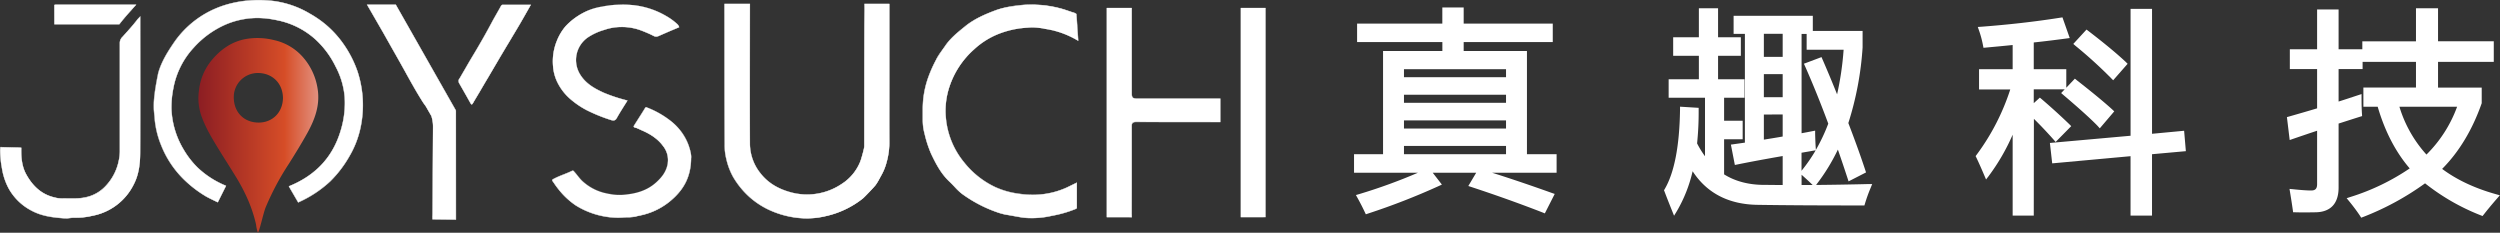
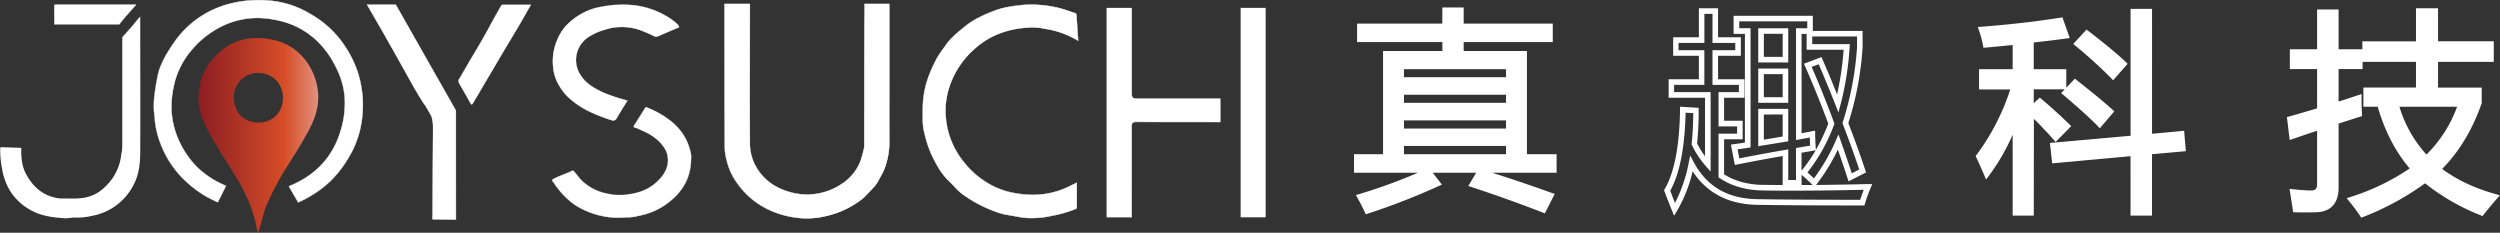
<svg xmlns="http://www.w3.org/2000/svg" viewBox="0 0 1264.5 117.71">
  <rect x="0" y="0" width="1264.5" height="117.71" fill="#333333" stroke="none" />
  <defs>
    <style>.cls-1,.cls-2{fill:#fff;}.cls-1,.cls-3{fill-rule:evenodd;}.cls-3{fill:url(#linear-gradient);}</style>
    <linearGradient id="linear-gradient" x1="100.38" y1="68.48" x2="160.93" y2="68.48" gradientUnits="userSpaceOnUse">
      <stop offset="0.01" stop-color="#8d1e23" />
      <stop offset="0.72" stop-color="#d64d27" />
      <stop offset="1" stop-color="#e2907f" />
    </linearGradient>
  </defs>
  <g id="图层_2" data-name="图层 2">
    <g id="图层_1-2" data-name="图层 1">
      <path class="cls-1" d="M338.57,60.65a46.25,46.25,0,0,0-11.16-6.22c-.44-.17-.71-.45-1.09.19-1.8,3-3.69,5.86-5.53,8.81-.2.33-.44.79.27,1a18,18,0,0,1,3.31,1.36c4.3,1.8,8.2,4.2,11,8a11.49,11.49,0,0,1,2.27,9.54c-.78,3.67-2.91,6.33-5.57,8.78-4.88,4.5-10.83,6-17.22,6.46a27.28,27.28,0,0,1-7.48-.63,25.52,25.52,0,0,1-12.94-6.44c-1.41-1.36-2.51-3-3.79-4.42-.31-.39-.68-.91-1.28-.62-3.14,1.55-6.52,2.5-9.6,4.22-.61.35-.38.7-.15,1,.92,1.32,1.81,2.67,2.82,3.91a38.18,38.18,0,0,0,8.82,8.29,41.15,41.15,0,0,0,20.93,6.2c1.75.08,3.53-.37,5.21-.24a21.17,21.17,0,0,0,6-.84,34.63,34.63,0,0,0,15.76-7.47c6.34-5.34,10.3-11.78,10.38-21.53.22-1.55-.43-4.22-1.37-6.82A27.94,27.94,0,0,0,338.57,60.65Z" />
      <path class="cls-2" d="M312.59,110.2h-.4a41.09,41.09,0,0,1-21-6.22,38.83,38.83,0,0,1-8.85-8.3c-.8-1-1.53-2-2.22-3.06-.22-.3-.41-.58-.61-.87a.89.89,0,0,1-.25-.71.86.86,0,0,1,.43-.47,44.29,44.29,0,0,1,5.38-2.41c1.39-.56,2.86-1.13,4.22-1.82a1.21,1.21,0,0,1,.39-.09c.41,0,.67.33.92.61l.1.12c.48.54.94,1.12,1.38,1.67a25.68,25.68,0,0,0,2.4,2.75,25.32,25.32,0,0,0,12.9,6.42,29.17,29.17,0,0,0,6,.67c.5,0,1,0,1.48,0,7.48-.49,12.94-2.54,17.16-6.43,2.27-2.09,4.69-4.76,5.53-8.73a11.33,11.33,0,0,0-2.25-9.47c-2.46-3.32-5.95-5.85-11-8-.34-.14-.71-.32-1.05-.48a11.33,11.33,0,0,0-2.24-.88.64.64,0,0,1-.52-.34.87.87,0,0,1,.19-.75c.72-1.17,1.46-2.34,2.18-3.47,1.11-1.75,2.26-3.55,3.34-5.34.19-.31.37-.45.57-.45a1.17,1.17,0,0,1,.44.13l.2.09a45.8,45.8,0,0,1,11.18,6.23c4.8,3.71,7.95,7.82,9.66,12.59,1.07,3,1.57,5.46,1.38,6.87-.07,8.93-3.28,15.59-10.41,21.58a34.61,34.61,0,0,1-15.8,7.5c-.41.08-.83.17-1.23.27a18.26,18.26,0,0,1-4.07.6q-.39,0-.75,0c-.21,0-.43,0-.68,0a20,20,0,0,0-2,.13A20.56,20.56,0,0,1,312.59,110.2ZM289.71,86.43a.6.6,0,0,0-.28.08c-1.39.68-2.85,1.26-4.25,1.81a41.93,41.93,0,0,0-5.35,2.41c-.21.11-.33.22-.35.35s.06.34.23.55.38.58.59.86c.69,1,1.42,2.09,2.21,3.05a38.69,38.69,0,0,0,8.81,8.27A40.83,40.83,0,0,0,312.19,110a18.41,18.41,0,0,0,2.47-.13,20.53,20.53,0,0,1,2.06-.13l.69,0c.24,0,.48,0,.74,0a18.32,18.32,0,0,0,4-.61c.39-.1.82-.19,1.24-.27a34.48,34.48,0,0,0,15.73-7.45c7.09-6,10.28-12.58,10.34-21.46.19-1.39-.32-3.86-1.36-6.79-1.7-4.73-4.85-8.82-9.6-12.49a45.59,45.59,0,0,0-11.13-6.21.91.91,0,0,1-.22-.09.9.9,0,0,0-.36-.12c-.08,0-.22,0-.41.35-1.08,1.8-2.23,3.61-3.32,5.35-.73,1.13-1.48,2.31-2.19,3.47-.14.2-.25.42-.19.58s.19.18.39.23a10.49,10.49,0,0,1,2.28.89c.34.16.68.33,1,.48,5.07,2.12,8.57,4.68,11.06,8a11.53,11.53,0,0,1,2.29,9.62c-.85,4-3.31,6.72-5.6,8.83-4.25,3.93-9.74,6-17.29,6.48-.46,0-1,0-1.48,0a29,29,0,0,1-6-.68,25.58,25.58,0,0,1-13-6.46,26,26,0,0,1-2.4-2.78c-.45-.55-.91-1.11-1.39-1.66a1.06,1.06,0,0,0-.09-.11C290.25,86.71,290,86.43,289.71,86.43Z" />
      <path class="cls-1" d="M282.43,42.57a26.72,26.72,0,0,0,6.62,8,42.44,42.44,0,0,0,7.64,5.11,83.11,83.11,0,0,0,12.32,5c1.24.41,2.18.44,3-1,1.68-3,3.53-5.82,5.38-8.81A85.89,85.89,0,0,1,305.56,47c-4.7-2.13-9.16-4.55-12.05-9.19a13.93,13.93,0,0,1,3.83-18.88,29.76,29.76,0,0,1,8.28-3.81,26.86,26.86,0,0,1,8.64-1.48,27.67,27.67,0,0,1,9.94,1.71,66.23,66.23,0,0,1,6.32,2.75,2.68,2.68,0,0,0,2.65.11c3.44-1.49,6.89-3,10.37-4.44a3.43,3.43,0,0,0-.93-1.53A30.37,30.37,0,0,0,337,8.14a41.52,41.52,0,0,0-19.36-5.73,51.78,51.78,0,0,0-13.15.95A30.38,30.38,0,0,0,294.05,7a33.05,33.05,0,0,0-8,6.31,26.38,26.38,0,0,0-4.4,7.33,27.76,27.76,0,0,0-1.91,13A22.35,22.35,0,0,0,282.43,42.57Z" />
      <path class="cls-2" d="M310.23,61h0a4.08,4.08,0,0,1-1.25-.25,81.7,81.7,0,0,1-12.33-5A43.72,43.72,0,0,1,289,50.64a27.21,27.21,0,0,1-6.64-8,21.74,21.74,0,0,1-2.65-8.91,27.31,27.31,0,0,1,1.9-13.06A26.82,26.82,0,0,1,286,13.29,33.49,33.49,0,0,1,294,7a30.78,30.78,0,0,1,10.45-3.69,53.81,53.81,0,0,1,10.31-1c1,0,1.93,0,2.89.09A41.23,41.23,0,0,1,337,8.06a31.22,31.22,0,0,1,5.64,4.12,3.35,3.35,0,0,1,.94,1.58l0,.07-.08,0-2.83,1.21c-2.48,1-5,2.14-7.53,3.23a3,3,0,0,1-1.24.3,3.2,3.2,0,0,1-1.49-.42c-1.92-1-4-1.85-6.3-2.74a27.62,27.62,0,0,0-9.92-1.7h0a26.34,26.34,0,0,0-8.59,1.47,29.69,29.69,0,0,0-8.25,3.8,13.79,13.79,0,0,0-3.81,18.75c3,4.78,7.74,7.23,12,9.16a73.18,73.18,0,0,0,10.13,3.43l1.66.48.12,0-.06.1-1.63,2.6c-1.31,2.11-2.57,4.12-3.75,6.22A2,2,0,0,1,310.23,61Zm4.52-58.62a53.31,53.31,0,0,0-10.26,1A30.68,30.68,0,0,0,294.1,7.12a33.46,33.46,0,0,0-7.94,6.29,27.52,27.52,0,0,0-6.27,20.27,21.59,21.59,0,0,0,2.62,8.85,26.92,26.92,0,0,0,6.59,7.95,43.39,43.39,0,0,0,7.63,5.1,81.36,81.36,0,0,0,12.32,5,3.9,3.9,0,0,0,1.18.24,1.86,1.86,0,0,0,1.67-1.15c1.18-2.1,2.43-4.11,3.76-6.22.52-.83,1-1.66,1.54-2.49l-1.54-.45a73.38,73.38,0,0,1-10.14-3.44c-4.26-1.94-9.08-4.4-12.09-9.22a14,14,0,0,1,3.86-19A30.42,30.42,0,0,1,305.58,15a27.45,27.45,0,0,1,8.67-1.47h0a27.32,27.32,0,0,1,10,1.72,65.26,65.26,0,0,1,6.3,2.74,3.11,3.11,0,0,0,1.42.4,2.79,2.79,0,0,0,1.17-.28c2.49-1.09,5.05-2.18,7.53-3.23.9-.4,1.83-.79,2.75-1.18a3.33,3.33,0,0,0-.88-1.41A30.58,30.58,0,0,0,337,8.23a41,41,0,0,0-19.32-5.72Q316.21,2.42,314.75,2.42Z" />
      <path class="cls-1" d="M627.65,4V109.78h7.89c1,0,2.05,0,3.06,0a4,4,0,0,0,.51,0h.95V4Z" />
      <path class="cls-2" d="M638.68,109.9h-.08l-3.06,0h-8V4h12.63V109.87h-1.06A1.94,1.94,0,0,1,638.68,109.9Zm-8.06-.22h4.92l3.06,0h.08a1.63,1.63,0,0,0,.4,0h.9V4.14H627.73V109.69Z" />
      <path class="cls-1" d="M596.49,49.84H575.1c-2.23,0-2.71-.5-2.71-2.73q0-21.06,0-42.13a2.79,2.79,0,0,0,0-.53V4H559.81V109.78h.91a1.85,1.85,0,0,0,.42,0l1.83,0h6.16l1.75,0a3.71,3.71,0,0,0,.7,0h.81v-.91a3.08,3.08,0,0,0,0-.63c0-7,0-14,0-21V63.46c.06-1.11.43-1.7,1.68-1.81s2.5,0,3.75,0c13.41.07,25.73,0,39.15.06h.19V49.84a3.73,3.73,0,0,0-.5,0C609.58,49.87,603.59,49.84,596.49,49.84Z" />
      <path class="cls-2" d="M571.05,109.91h-.17l-1.6,0H563l-1.83,0h0a2.56,2.56,0,0,1-.39,0h-1V19.1a1.71,1.71,0,0,1,0-.32V4h12.76v.5a2.75,2.75,0,0,1,0,.53c0,11.27,0,22.73,0,33.8v8.33c0,2.19.44,2.64,2.6,2.64h31.36c2.67,0,6.24,0,10.2,0h.05a3,3,0,0,1,.46,0h.09V61.81H617c-5,0-10,0-14.69,0-8.27,0-16.08,0-24.47-.05-.41,0-.84,0-1.23,0s-.89,0-1.34,0-.81,0-1.18.05c-1.09.1-1.52.57-1.57,1.73a2.42,2.42,0,0,0,0,.38v.45a1.1,1.1,0,0,1,0,.25c0,3.33,0,6.65,0,10v12.7c0,8.47,0,15,0,21a3.87,3.87,0,0,1,0,.64v1h-.9A2.6,2.6,0,0,1,571.05,109.91Zm-1.92-.23h.15l1.6,0a3.45,3.45,0,0,0,.69,0h.72v-.81a3.83,3.83,0,0,0,.05-.63c0-6.06-.05-12.54-.05-21V63.46c.07-1.06.39-1.78,1.77-1.9a11,11,0,0,1,1.19-.06c.45,0,.91,0,1.34,0l1.23,0c8.39,0,16.2,0,24.47,0h14.77V49.93a1.89,1.89,0,0,0-.35,0h-.05c-4,0-7.53,0-10.2,0H575.1c-2.28,0-2.81-.53-2.81-2.83V38.78c0-11.07,0-22.53,0-33.8a1.67,1.67,0,0,0,0-.52V4.14H559.92V18.79a1.39,1.39,0,0,0,0,.29v90.6h.8a2.31,2.31,0,0,0,.37,0h0l1.83,0Z" />
      <path class="cls-1" d="M253.38,3.06c-1.36,2.53-2.87,5-4.21,7.5q-4.51,8.49-9.44,16.69c-2.48,4.12-4.85,8.32-7.28,12.45A2,2,0,0,0,232.2,42c1.93,3.38,3.86,6.75,5.74,10.15.6,1,.84.72,1.3-.06,1.11-1.95,2.29-3.86,3.43-5.8,3.49-5.91,7-11.83,10.44-17.74,3.13-5.28,6.33-10.52,9.44-15.81,2-3.34,3.86-6.72,5.92-10.3h-13.7C254.2,2.4,253.75,2.37,253.38,3.06Z" />
      <path class="cls-2" d="M238.59,52.87h0c-.24,0-.44-.21-.72-.71-1.77-3.22-3.58-6.39-5.75-10.15a2.09,2.09,0,0,1,.25-2.36c1.06-1.79,2.11-3.62,3.14-5.39,1.34-2.33,2.73-4.72,4.12-7,3.29-5.47,6.46-11.09,9.43-16.69.71-1.28,1.43-2.55,2.14-3.79s1.42-2.47,2.09-3.72a1.26,1.26,0,0,1,1.33-.7h14l-.1.14c-.63,1.12-1.25,2.22-1.87,3.3-1.37,2.42-2.67,4.7-4,7l-5.06,8.46c-1.45,2.41-2.93,4.9-4.39,7.35-2.18,3.69-4.4,7.46-6.53,11.09q-2,3.33-3.9,6.65c-.47.78-.93,1.54-1.39,2.33-.68,1.12-1.39,2.3-2.07,3.47C239.06,52.55,238.86,52.87,238.59,52.87Zm16-50.37a1.07,1.07,0,0,0-1.16.6c-.68,1.26-1.39,2.52-2.1,3.73s-1.45,2.5-2.12,3.77c-3,5.62-6.15,11.23-9.44,16.7-1.4,2.34-2.78,4.74-4.13,7.06-1,1.77-2.09,3.6-3.13,5.39-.44.76-.72,1.35-.25,2.17,2.17,3.76,4,6.93,5.74,10.15.23.4.41.6.56.6h0c.16,0,.36-.31.55-.67.68-1.16,1.39-2.34,2.07-3.48.47-.77.93-1.54,1.39-2.32l3.91-6.65c2.12-3.64,4.34-7.4,6.54-11.09,1.44-2.46,2.93-4.93,4.37-7.34,1.66-2.77,3.38-5.63,5.06-8.46,1.35-2.3,2.65-4.58,4-7,.59-1,1.2-2.09,1.8-3.16Z" />
      <path class="cls-1" d="M199.27,2.4H185.69L194,16.82q3.83,6.81,7.68,13.61c3.81,6.66,7.35,13.48,11.43,20a34.61,34.61,0,0,0,2.2,3.24l2.87,5a17,17,0,0,1,.85,5.43L218.78,108c0,.33,0,.65-.05,1a4.16,4.16,0,0,0,0,.73v1.18l11.85.15V55.94L200.2,2.4Z" />
      <path class="cls-2" d="M230.71,111.12l-12-.15v-1.28a2.67,2.67,0,0,1,0-.74,3.81,3.81,0,0,1,0-.59V108l.26-43.92a17.71,17.71,0,0,0-.84-5.4l-2.88-5a35.12,35.12,0,0,1-2-2.91l-.2-.34c-2.8-4.41-5.37-9.06-7.85-13.55-1.16-2.11-2.37-4.29-3.58-6.43-2.26-4-4.55-8-6.75-11.92l-.94-1.68L185.52,2.31h14.71l0,0,30.44,53.55Zm-11.85-.34,11.66.14V56L200.12,2.5H185.83l8.26,14.27.94,1.68c2.21,3.92,4.5,8,6.75,11.93,1.22,2.13,2.42,4.31,3.59,6.43,2.49,4.49,5,9.13,7.85,13.54l.2.34c.66,1,1.28,2,2,2.9l2.88,5a16.73,16.73,0,0,1,.87,5.47L218.87,108v.38c0,.19,0,.39-.05.59a3,3,0,0,0,.05.72Z" />
      <path class="cls-1" d="M449.84,2H437.32v.07c.06,3.55,0,7.11-.05,10.64-.07,15.13-.11,56-.09,61.14,0,1.42-1.71,7.12-2,7.81A24.07,24.07,0,0,1,425.7,93.1,31.37,31.37,0,0,1,400,97.27c-6-1.62-11.35-4.51-15.35-9.62a24.3,24.3,0,0,1-5.35-15c-.12-23.42-.05-46.83,0-70.25a1.67,1.67,0,0,0,0-.4h-12.8a2.38,2.38,0,0,0-.05.56c.06,23.47,0,46.93.08,70.4a29.55,29.55,0,0,0,.91,7.6,33.84,33.84,0,0,0,3.37,8.86,42,42,0,0,0,8.49,10.37,41.37,41.37,0,0,0,8.43,5.72,46.66,46.66,0,0,0,18.92,4.88,39.41,39.41,0,0,0,10.65-1,46.27,46.27,0,0,0,11.31-4,45.6,45.6,0,0,0,7.9-5.08c1-.88,5.28-5.34,6.34-6.66a38.2,38.2,0,0,0,2.7-4.58,27.14,27.14,0,0,0,2.94-7.13,37.19,37.19,0,0,0,1.36-10.54c-.06-11,0-22.07,0-33.12,0-12,0-23.89,0-35.84C449.86,2.25,449.84,2.11,449.84,2Z" />
      <path class="cls-2" d="M408.22,110.51h0c-.52,0-1.06,0-1.58,0a46.49,46.49,0,0,1-18.95-4.89,41.31,41.31,0,0,1-8.47-5.73,42.26,42.26,0,0,1-8.51-10.39,33.94,33.94,0,0,1-3.37-8.88,30.23,30.23,0,0,1-.91-7.63c0-13.4-.05-27-.05-40.19,0-9.9,0-20.14,0-30.21,0-.22,0-.4,0-.57V1.89h13V2c0,.12,0,.26,0,.41V8.53c0,21-.06,42.74,0,64.11a23.88,23.88,0,0,0,5.35,15c3.65,4.66,8.64,7.8,15.27,9.58A31.25,31.25,0,0,0,425.66,93a23.87,23.87,0,0,0,9.44-11.42c.29-.68,2-6.35,2-7.77,0-5.24,0-46,.07-61.14,0-1.2,0-2.43,0-3.62,0-2.3.07-4.68,0-7V1.89h12.71V2c0,.12,0,.26,0,.42,0,9.31,0,18.77,0,27.93v7.91c0,3.09,0,6.19,0,9.28,0,7.81,0,15.89,0,23.84a37.6,37.6,0,0,1-1.36,10.56,28.64,28.64,0,0,1-2.93,7.16c-.33.55-.64,1.14-.95,1.71a17.66,17.66,0,0,1-1.77,2.88c-1.08,1.32-5.32,5.8-6.37,6.68a44.47,44.47,0,0,1-7.91,5.08,45.93,45.93,0,0,1-11.33,4A40.19,40.19,0,0,1,408.22,110.51ZM366.56,2.09c0,.13,0,.28,0,.46,0,10.07,0,20.31,0,30.21,0,13.17,0,26.79,0,40.19a30.11,30.11,0,0,0,.94,7.58,33.4,33.4,0,0,0,3.34,8.83,40.88,40.88,0,0,0,16.89,16.06,46.69,46.69,0,0,0,18.87,4.86c.52,0,1.06,0,1.58,0a40.36,40.36,0,0,0,9-1.09,45.58,45.58,0,0,0,11.3-4,42.64,42.64,0,0,0,7.86-5.07,90.25,90.25,0,0,0,6.33-6.64,16.54,16.54,0,0,0,1.76-2.85c.3-.58.62-1.17,1-1.72a28.45,28.45,0,0,0,2.92-7.11,37.61,37.61,0,0,0,1.36-10.51c0-8,0-16,0-23.85V30.33c0-9.16,0-18.62,0-27.93a2.91,2.91,0,0,0,0-.31H437.41c0,2.32,0,4.7,0,7,0,1.2,0,2.42,0,3.62-.05,15.18-.09,55.9-.07,61.14,0,1.43-1.72,7.16-2,7.85a24.17,24.17,0,0,1-9.52,11.5,31.94,31.94,0,0,1-12.46,4.89A31.74,31.74,0,0,1,400,97.36c-6.68-1.79-11.72-4.94-15.41-9.66a24.19,24.19,0,0,1-5.38-15.06c-.09-21.37-.07-43.1,0-64.11V2.09Z" />
      <path class="cls-1" d="M543.1,6.45c-1.77-.52-3.49-1.2-5.27-1.73a54.89,54.89,0,0,0-13.58-2.27,48.07,48.07,0,0,0-8,.21c-4.27.54-8.52,1-12.59,2.55-5.41,2-10.75,4.33-15.29,8-3.86,3.1-7.81,6.22-10.57,10.48a62.08,62.08,0,0,0-3.89,5.78,70.43,70.43,0,0,0-4.53,10.11,47.81,47.81,0,0,0-2.61,15.68c0,1.92,0,3.85,0,5.77a25.83,25.83,0,0,0,.91,6.6A56.65,56.65,0,0,0,471,77.79c2.43,5.17,5.09,10.16,9.3,14.09,2.39,2.25,4.35,4.9,7.19,6.79a67.52,67.52,0,0,0,15.68,8.24,35.47,35.47,0,0,0,5.61,1.64c2.79.44,5.56,1,8.36,1.44a39.53,39.53,0,0,0,8.13.17,44.61,44.61,0,0,0,6.56-1,60.4,60.4,0,0,0,12-3.41,2.88,2.88,0,0,0,.82-.51V92.4l-5,2.44a41.07,41.07,0,0,1-15.49,3.67,45.46,45.46,0,0,1-9.37-.55,41.12,41.12,0,0,1-11.37-3.29,44.18,44.18,0,0,1-15.71-12.46,41.2,41.2,0,0,1-9.3-22.71,38.74,38.74,0,0,1,1.74-15.43,43.66,43.66,0,0,1,12.46-19,40.21,40.21,0,0,1,12.35-7.84A46.8,46.8,0,0,1,520.22,14a29.5,29.5,0,0,1,6.64.3c2.33.45,4.7.76,6.95,1.42a45.59,45.59,0,0,1,11.51,4.93c0-.12,0-.24,0-.37l-.89-13.09A3.34,3.34,0,0,0,543.1,6.45Z" />
      <path class="cls-2" d="M521.55,110.38a29.9,29.9,0,0,1-4.44-.29c-1.57-.23-3.12-.52-4.63-.8-1.22-.22-2.48-.45-3.75-.65A29,29,0,0,1,504,107.3l-.87-.3a68.33,68.33,0,0,1-15.7-8.25,28,28,0,0,1-4.87-4.43c-.75-.79-1.53-1.6-2.34-2.37-4-3.73-6.59-8.34-9.32-14.12a57.45,57.45,0,0,1-3.33-10.19,26,26,0,0,1-.92-6.63v-.9c0-1.6,0-3.25,0-4.87a46.77,46.77,0,0,1,2.63-15.7,63.32,63.32,0,0,1,4.08-9.24l.43-.89a26.12,26.12,0,0,1,2.41-3.67c.5-.69,1-1.39,1.49-2.12,2.7-4.16,6.56-7.25,10.27-10.25l.32-.26c4.59-3.68,10.07-6,15.34-8a51.68,51.68,0,0,1,12.06-2.5l.54-.07a40.05,40.05,0,0,1,5-.28c.92,0,1.89,0,3.06.07a56.24,56.24,0,0,1,13.63,2.27c.87.27,1.73.57,2.58.85s1.79.62,2.68.89a3.07,3.07,0,0,1,1.37.73l0,0v0l.9,13.1v.54l-.15-.08a45,45,0,0,0-11.48-4.93,48,48,0,0,0-5-1.06l-1.94-.36a22.2,22.2,0,0,0-4.26-.35c-.68,0-1.39,0-2.35.06a46.79,46.79,0,0,0-15.3,3.24,39.35,39.35,0,0,0-12.31,7.83,43.16,43.16,0,0,0-12.44,19,38.14,38.14,0,0,0-1.73,15.37,41,41,0,0,0,9.26,22.67,43.73,43.73,0,0,0,15.67,12.43,41.16,41.16,0,0,0,11.37,3.28,51,51,0,0,0,7.33.61c.68,0,1.36,0,2,0a40.71,40.71,0,0,0,15.48-3.67l3.28-1.59,1.86-.91v13.07l0,0a3,3,0,0,1-.82.52,57.86,57.86,0,0,1-11.27,3.26l-.74.15a42.94,42.94,0,0,1-6.58,1C523.8,110.34,522.63,110.38,521.55,110.38ZM521.19,2.47a39.77,39.77,0,0,0-5,.28l-.52.07a53,53,0,0,0-12,2.48c-5.24,2-10.72,4.3-15.27,8l-.33.25c-3.71,3-7.54,6.07-10.22,10.2-.47.74-1,1.45-1.51,2.13A24.72,24.72,0,0,0,474,29.49l-.46.89a65.12,65.12,0,0,0-4.07,9.22,46.88,46.88,0,0,0-2.61,15.64c0,1.62,0,3.27,0,4.87V61a25.9,25.9,0,0,0,.91,6.56,56.16,56.16,0,0,0,3.34,10.17c2.69,5.76,5.32,10.35,9.28,14.07.8.76,1.57,1.58,2.32,2.37a28.77,28.77,0,0,0,4.85,4.4,67.32,67.32,0,0,0,15.65,8.23l.87.29a26.1,26.1,0,0,0,4.73,1.33c1.24.21,2.52.44,3.74.67,1.51.27,3.07.56,4.61.79a31.37,31.37,0,0,0,4.43.29c1.06,0,2.25,0,3.7-.12a43.76,43.76,0,0,0,6.53-1l.74-.15a57.55,57.55,0,0,0,11.24-3.25,2.68,2.68,0,0,0,.74-.45V92.55l-1.58.78-3.29,1.6a40.87,40.87,0,0,1-15.52,3.68c-.67,0-1.35,0-2,0a49.77,49.77,0,0,1-7.36-.61,41.19,41.19,0,0,1-11.42-3.3,44.07,44.07,0,0,1-15.73-12.48,41.37,41.37,0,0,1-9.32-22.77A38.61,38.61,0,0,1,480,44a43.35,43.35,0,0,1,12.48-19,40.09,40.09,0,0,1,12.37-7.87,47,47,0,0,1,15.37-3.25c1,0,1.68-.06,2.36-.06a21.82,21.82,0,0,1,4.29.36c.65.12,1.31.24,2,.34a49.57,49.57,0,0,1,5,1.08,46,46,0,0,1,11.4,4.86v-.21l-.9-13a3,3,0,0,0-1.26-.66c-.91-.27-1.81-.58-2.7-.89s-1.71-.58-2.58-.84a55.2,55.2,0,0,0-13.56-2.27C523.08,2.5,522.11,2.47,521.19,2.47Z" />
      <path class="cls-1" d="M60.47,12.11C63,8.79,65.88,5.73,68.8,2.4H55.66c-11.71,0-15.49,0-27.17,0a2.74,2.74,0,0,0-.95.12v9.74H60.38A.94.94,0,0,1,60.47,12.11Z" />
      <path class="cls-2" d="M60.42,12.32h-33V2.43l.06,0a2.73,2.73,0,0,1,.95-.12h0c7.15,0,5.16,0,11.2,0H69l-.14.15c-.73.84-1.48,1.66-2.19,2.48-2.17,2.44-4.22,4.75-6.14,7.23l-.09.12Zm-32.78-.19H60.33l.06-.07c1.93-2.49,4-4.8,6.14-7.25l2-2.31H39.69c-6,0-4,0-11.2,0h0a2.72,2.72,0,0,0-.82.09Z" />
-       <path class="cls-1" d="M70.94,8.33c-.75.82-1.26,1.31-1.69,1.87-2.3,3-4.87,5.79-7.41,8.6a4.14,4.14,0,0,0-1.21,3q0,27.53,0,55.08a19.43,19.43,0,0,1-.48,4.06A26.07,26.07,0,0,1,53,94.63a19,19,0,0,1-8.13,4.84c-4.46,1.36-9.07.85-13.63.94a14.79,14.79,0,0,1-3.76-.55c-6.6-1.55-11-5.91-14.16-11.57-2.19-3.91-2.64-8.37-2.56-12.82v-.7L.23,74.45A10.46,10.46,0,0,0,.1,76.53,49.94,49.94,0,0,0,1,85.14a32,32,0,0,0,3.34,10.1A27.78,27.78,0,0,0,15.78,106.4c5.33,2.95,11.09,3.59,17,4,1.72.12,3.36-.42,5.09-.33a34.83,34.83,0,0,0,8.8-.92,29.37,29.37,0,0,0,21.06-16c2.63-5.08,3.18-10.68,3.2-16.25.11-22.21,0-44.42,0-66.64Z" />
-       <path class="cls-2" d="M33.28,110.53a4.52,4.52,0,0,1-.53,0c-5.9-.42-11.64-1.05-17-4A27.9,27.9,0,0,1,4.29,95.29,32.23,32.23,0,0,1,.92,85.16,52,52,0,0,1,0,76.52v-.13a9.55,9.55,0,0,1,.15-2l0-.08H.23l10.59.32v.79C10.76,79.2,11,84,13.36,88.25c3.53,6.34,8.15,10.12,14.12,11.52a14.74,14.74,0,0,0,3.73.55l1.34,0,2,0h2a28.11,28.11,0,0,0,8.25-1,18.89,18.89,0,0,0,8.09-4.82,26,26,0,0,0,7.18-13.63,21.27,21.27,0,0,0,.45-4.05V60.62c0-12.72,0-25.88,0-38.82a4.28,4.28,0,0,1,1.25-3.07l.82-.89c2.23-2.47,4.52-5,6.59-7.7a12.87,12.87,0,0,1,1-1.13l.71-.75L71,8.08v2.2q0,9,0,18c0,16,0,32.43-.07,48.65,0,5-.41,10.9-3.21,16.29a29.51,29.51,0,0,1-21.13,16,37.6,37.6,0,0,1-7.7,1h0l-1.13,0a15,15,0,0,0-2.43.17A14.77,14.77,0,0,1,33.28,110.53Zm-33-36a10.73,10.73,0,0,0-.12,1.85v.14a51.61,51.61,0,0,0,.92,8.6A32.45,32.45,0,0,0,4.45,95.2a27.77,27.77,0,0,0,11.39,11.12c5.32,3,11,3.58,16.92,4a4.43,4.43,0,0,0,.52,0,15.92,15.92,0,0,0,2.08-.18,14.49,14.49,0,0,1,2.48-.17c.36,0,.74,0,1.11,0h0a37.92,37.92,0,0,0,7.66-1,29.41,29.41,0,0,0,21-15.94c2.78-5.36,3.16-11.21,3.18-16.21.09-16.22.08-32.7.06-48.65V8.57c-.22.21-.38.4-.55.57-.4.43-.69.76-1,1.11C67.27,12.94,65,15.5,62.73,18l-.82.89a4.05,4.05,0,0,0-1.2,2.94c0,12.94,0,26.1,0,38.82V76.88A20.19,20.19,0,0,1,60.27,81,26.24,26.24,0,0,1,53.05,94.7a19.15,19.15,0,0,1-8.17,4.86,28.21,28.21,0,0,1-8.31,1l-2,0-2,0-1.34,0a15.2,15.2,0,0,1-3.78-.55c-6-1.42-10.67-5.22-14.25-11.62-2.37-4.27-2.61-9.13-2.55-12.87v-.6Z" />
+       <path class="cls-1" d="M70.94,8.33c-.75.82-1.26,1.31-1.69,1.87-2.3,3-4.87,5.79-7.41,8.6q0,27.53,0,55.08a19.43,19.43,0,0,1-.48,4.06A26.07,26.07,0,0,1,53,94.63a19,19,0,0,1-8.13,4.84c-4.46,1.36-9.07.85-13.63.94a14.79,14.79,0,0,1-3.76-.55c-6.6-1.55-11-5.91-14.16-11.57-2.19-3.91-2.64-8.37-2.56-12.82v-.7L.23,74.45A10.46,10.46,0,0,0,.1,76.53,49.94,49.94,0,0,0,1,85.14a32,32,0,0,0,3.34,10.1A27.78,27.78,0,0,0,15.78,106.4c5.33,2.95,11.09,3.59,17,4,1.72.12,3.36-.42,5.09-.33a34.83,34.83,0,0,0,8.8-.92,29.37,29.37,0,0,0,21.06-16c2.63-5.08,3.18-10.68,3.2-16.25.11-22.21,0-44.42,0-66.64Z" />
      <path class="cls-1" d="M173.44,21.85a51.51,51.51,0,0,0-9.37-10,55.14,55.14,0,0,0-7.4-4.95A47.91,47.91,0,0,0,136.16.3a59.71,59.71,0,0,0-19.41,1.46,50.44,50.44,0,0,0-12.64,5A48.68,48.68,0,0,0,88,21.58c-3.27,4.78-6.31,9.66-7.92,15.32-3.18,15.44-2.16,18.45-1.86,22.5a45.7,45.7,0,0,0,3.26,13.92A49.93,49.93,0,0,0,93.08,90.8a58.33,58.33,0,0,0,11.27,8.61c1.77,1,3.65,1.86,5.5,2.76l.32.14L114.31,94a4.06,4.06,0,0,0-.46-.22,46.18,46.18,0,0,1-13.89-9,44.13,44.13,0,0,1-7.25-9.38,43.11,43.11,0,0,1-6-20.06,47.86,47.86,0,0,1,.9-10.39A41.17,41.17,0,0,1,97.93,24.15a46.84,46.84,0,0,1,16.29-11.8,41.39,41.39,0,0,1,16.22-3.28,47.85,47.85,0,0,1,9.39,1.07,40.73,40.73,0,0,1,19.53,9.58,46.15,46.15,0,0,1,10.36,13.82,39.9,39.9,0,0,1,4.63,15.35,47.29,47.29,0,0,1-1.74,16.22c-2.94,10.52-8.71,18.79-17.9,24.7A51.41,51.41,0,0,1,146.58,94a1.31,1.31,0,0,0-.44.25l4.69,8.1a58.45,58.45,0,0,0,16.23-10.71,58.33,58.33,0,0,0,9.75-12.81A47.89,47.89,0,0,0,182.44,64,54.61,54.61,0,0,0,180.9,36.4,55.82,55.82,0,0,0,173.44,21.85Z" />
      <path class="cls-2" d="M150.79,102.5,146,94.25l.08,0a1.77,1.77,0,0,1,.45-.26,50,50,0,0,0,8.11-4.21c9-5.79,14.84-13.85,17.86-24.65a46.61,46.61,0,0,0,1.73-16.18,39.59,39.59,0,0,0-4.59-15.31A45.13,45.13,0,0,0,159.29,19.8a40.9,40.9,0,0,0-19.49-9.57,48.94,48.94,0,0,0-9.21-1.06h-.15a41.12,41.12,0,0,0-16.18,3.26A46.71,46.71,0,0,0,98,24.21,41.15,41.15,0,0,0,87.69,45a47.16,47.16,0,0,0-.88,10.36,43,43,0,0,0,6,20A44.21,44.21,0,0,0,100,84.7a45.45,45.45,0,0,0,13.88,9,2.09,2.09,0,0,1,.45.22l.09,0-4.23,8.44-.09,0a2.61,2.61,0,0,1-.32-.14l-1.48-.71c-1.35-.63-2.72-1.3-4-2A59.2,59.2,0,0,1,93,90.87,49.75,49.75,0,0,1,81.36,73.35a46,46,0,0,1-3.27-13.94c0-.54-.08-1-.14-1.58-.37-3.52-.77-7.52,2-20.95,1.66-5.86,4.83-10.8,7.92-15.36A49.07,49.07,0,0,1,116.74,1.67,54.51,54.51,0,0,1,130.65,0c1.76,0,3.62.07,5.53.2a48.16,48.16,0,0,1,20.54,6.61,54,54,0,0,1,7.41,5,51.35,51.35,0,0,1,9.38,10A55.85,55.85,0,0,1,181,36.38a55.05,55.05,0,0,1,1.55,27.67,48.13,48.13,0,0,1-5.65,14.86,58.41,58.41,0,0,1-9.76,12.83,58.39,58.39,0,0,1-16.25,10.72Zm-4.53-8.2,4.61,8A58.14,58.14,0,0,0,167,91.6a58.5,58.5,0,0,0,9.72-12.78A48.27,48.27,0,0,0,182.36,64a54.88,54.88,0,0,0-1.55-27.57,56,56,0,0,0-7.44-14.54,51.91,51.91,0,0,0-9.36-10A55.17,55.17,0,0,0,156.63,7,47.9,47.9,0,0,0,136.15.4c-1.9-.14-3.76-.21-5.5-.21a53.73,53.73,0,0,0-13.86,1.67A48.77,48.77,0,0,0,88,21.63c-3.09,4.55-6.24,9.47-7.9,15.29-2.76,13.4-2.36,17.38-2,20.89.06.54.12,1,.15,1.58a45.78,45.78,0,0,0,3.26,13.9A49.29,49.29,0,0,0,93.15,90.73a58.43,58.43,0,0,0,11.23,8.6c1.32.75,2.69,1.4,4,2l1.48.71a1.54,1.54,0,0,0,.24.1l4.06-8.12-.36-.18a45.27,45.27,0,0,1-13.92-9,43.94,43.94,0,0,1-7.27-9.4,43.16,43.16,0,0,1-6-20.11,47.47,47.47,0,0,1,.88-10.4A41.26,41.26,0,0,1,97.88,24.08a46.86,46.86,0,0,1,16.31-11.82A41.3,41.3,0,0,1,130.44,9h.15A50.36,50.36,0,0,1,139.85,10a41.15,41.15,0,0,1,19.57,9.62A45.57,45.57,0,0,1,169.81,33.5a39.63,39.63,0,0,1,4.62,15.39,46.94,46.94,0,0,1-1.73,16.24c-3,10.85-8.91,18.94-17.94,24.77a51.77,51.77,0,0,1-8.16,4.22A2.21,2.21,0,0,0,146.26,94.3Z" />
      <path class="cls-3" d="M130.44,117.71a19.06,19.06,0,0,1-.94-4.21,70.74,70.74,0,0,0-3.9-12,91.25,91.25,0,0,0-5.72-11.13c-3.07-5.07-6.28-10-9.39-15.08-3.37-5.48-6.7-11-8.8-17.15a27.55,27.55,0,0,1-1.07-12.26,28.71,28.71,0,0,1,6.44-15.43c4.71-5.62,10.46-9.67,18-10.84a34.56,34.56,0,0,1,13.44.65,27.19,27.19,0,0,1,14.14,8,31.2,31.2,0,0,1,8,16.6c1.32,8.16-1.29,15.37-5.16,22.37-2.93,5.28-6.1,10.41-9.31,15.52A135.27,135.27,0,0,0,134.32,105C133,108.43,131.38,116.54,130.44,117.71Zm12.68-68.12C143.05,42,137.61,37,130.63,36.93a12.16,12.16,0,0,0-12.38,12.71C118.43,57,123.59,62,130.83,62,137.7,62,143,57,143.12,49.59Z" />
      <path class="cls-2" d="M686.29,79.43H701V27.22h30V19.87H687.81V13.35H731V5.19h7.95v8.16H784v6.52H738.91v7.35h32V79.43h15V86H686.29Zm36.09,7.24,4.81,6.12a346,346,0,0,1-35.6,13.87c-1-2.18-2.23-4.56-3.65-7.14A284.67,284.67,0,0,0,722.38,86.67Zm40.79-53.13H708.73v6.93h54.44ZM708.73,53.42h54.44V46.48H708.73Zm0,13h54.44V59.44H708.73Zm0,13.05h54.44v-7H708.73Zm36.1,13.87L748.59,87q15.52,4.69,35.79,11.94l-3.65,7.23Q762.36,99,744.83,93.3Z" />
      <path class="cls-2" d="M690.84,108.4l-.54-1.14c-1-2.13-2.2-4.5-3.62-7.06l-.86-1.55,1.7-.49a275.34,275.34,0,0,0,29.67-10.79H684.87V78h14.68V25.8h30V21.29H686.42V11.93h43.11V3.78h10.8v8.15h45.06v9.36H740.33V25.8h32V78h15v9.36H754.68c9,2.83,19.09,6.24,30.19,10.21l1.51.52-5,9.84-1.19-.48c-12.18-4.74-24.25-9-35.82-12.81l-1.7-.56,4-6.72h-22l4.64,6-1.62.75A345.1,345.1,0,0,1,692,108Zm-.83-8c.85,1.59,1.63,3.12,2.32,4.53A339.81,339.81,0,0,0,725,92.24l-3-3.83A289.93,289.93,0,0,1,690,100.38Zm56.93-7.88C757.71,96,768.83,100,780,104.37l2.36-4.67c-12.39-4.4-23.53-8.11-33.15-11Zm-59.24-8h96.81V80.84h-15V28.62h-32V18.45h45.09V14.77H737.49V6.61h-5.11v8.16H689.23v3.68h43.15V28.62h-30V80.84H687.7Zm76.89-3.69H707.31V71h57.28ZM710.13,78h51.62V73.8H710.13Zm54.46-10.22H707.31V58h57.28ZM710.13,65h51.62v-4.1H710.13Zm54.46-10.12H707.31V45.08h57.28ZM710.13,52h51.62v-4.1H710.13Zm54.46-10.13H707.31V32.12h57.28Zm-54.46-2.82h51.62V35H710.13Z" />
-       <path class="cls-2" d="M843.21,96.36q7.57-12.85,8-40.9l6.63.42A151.73,151.73,0,0,1,857,72.8a46.32,46.32,0,0,0,6.83,10.25V48H845.37V41.49h15.29V26.81h-13V20.27h13V5.6h6.94V20.27h11.52v6.54H867.6V41.49h13.34V48H870.66V62.5h9.39V69h-9.39V89q8.87,5.87,21.31,6,23.87.3,52.82-.4a81.06,81.06,0,0,0-2.85,7.94q-32.87,0-52.73-.31-23.4-.24-33.7-19.37A73.24,73.24,0,0,1,847,105.94Q845.07,101.14,843.21,96.36Zm34-22c2.26-.31,4.54-.63,6.85-1V15.69H878.3V9.37h37.24v6.32H909.8V69.08c2.3-.41,4.59-.84,7-1.27.06,2.77.15,5.13.32,7l-7.27,1.23V92.48h-6.72V77.24q-14.19,2.45-24.46,4.53Zm13.57-44.15h12.34V15.69H890.74Zm0,20.39h12.34V36.08H890.74Zm12.34,19.68V56.47H890.74V72.3C894.75,71.65,898.88,71,903.08,70.25Zm12.14-46.5V17h25.5v6.85a158.08,158.08,0,0,1-7.3,38.39q4.68,12.16,8.71,24.22l-6.3,3.25q-3-9.18-6.07-17.85a97.6,97.6,0,0,1-12.08,20.51c-1.37-1.36-3.16-3-5.42-5a86.38,86.38,0,0,0,14.08-24.84q-5.88-15.8-12-29.52l6.22-2.34q4.75,10.92,9,21.67a148.81,148.81,0,0,0,4.5-28.6Z" />
      <path class="cls-2" d="M846.74,109.12l-1.06-2.64c-1.3-3.21-2.58-6.46-3.78-9.63l-.25-.63.36-.59c4.87-8.3,7.49-21.83,7.75-40.19l0-1.48,9.42.58,0,1.31a154.63,154.63,0,0,1-.79,16.68,46.47,46.47,0,0,0,4,6.5V49.44H844V40.08h15.29V28.23h-13V18.86h13V4.17H869V18.86h11.52v9.37H869V40.08h13.36v9.36H872.05V61.08h9.39v9.37h-9.39V88.19c5.54,3.47,12.26,5.27,19.93,5.32,3.16,0,6.38.07,9.7.08V78.92c-8.72,1.52-16.39,2.94-22.79,4.24l-1.4.28-2-10.3,1.48-.21,5.6-.79v-55h-5.71V8h40.06v7.63h25.18V24a158.92,158.92,0,0,1-7.21,38.24c3.07,8,6,16,8.57,23.81l.38,1.16L935,91.74l-.51-1.57c-1.61-4.93-3.25-9.79-4.89-14.51a97.27,97.27,0,0,1-10.8,17.59l-.24.3c8.38-.08,17.15-.22,26.21-.45l2.18,0-.81,2a79,79,0,0,0-2.82,7.82l-.3,1h-1.06c-21.73,0-39.48-.1-52.75-.31-14.74-.15-25.86-5.87-33.08-17a71.56,71.56,0,0,1-7.9,20.06ZM844.8,96.48c.77,2,1.58,4.12,2.41,6.19a75.19,75.19,0,0,0,6.92-20.15l.78-3.86,1.83,3.46c6.68,12.38,17.31,18.47,32.49,18.63,13,.21,30.43.3,51.66.31.49-1.55,1.1-3.26,1.79-5.07-12.68.29-24.74.45-35.94.45-5.06,0-10,0-14.79-.1-8.53-.07-16-2.15-22.08-6.2l-.63-.42V67.61h9.38V63.92h-9.38V46.6h10.29V42.91H866.18V25.39H877.7V21.7H866.18V7h-4.1V21.7H849v3.69h13.06V42.91h-15.3V46.6h18.47V86.76L862.77,84a48.37,48.37,0,0,1-7-10.58l-.19-.36.07-.42c.49-4.82.77-10,.78-15.43L852.57,57C852.18,74.66,849.57,87.94,844.8,96.48Zm66.44-8.12v5.23l5.62,0-.19-.18c-1.35-1.34-3.15-3-5.34-4.94Zm-6.75,2.7h3.92V74.88l1.16-.2c1.86-.33,3.81-.67,6-1-.07-1.24-.13-2.64-.17-4.14l-5.32,1-1.65.3V14.28h5.69v-3.5H879.72v3.5h5.71V74.59l-1.22.16c-1.79.28-3.58.53-5.36.78l.88,4.57c6.56-1.3,14.33-2.74,23.12-4.26l1.64-.29Zm9.72-3.84c1.26,1.11,2.35,2.12,3.3,3a97.14,97.14,0,0,0,11-19L929.9,68l1.18,3.37c1.85,5.26,3.74,10.74,5.56,16.3l3.77-1.95c-2.57-7.6-5.36-15.33-8.32-23l-.18-.47.16-.49a156.33,156.33,0,0,0,7.22-38V18.43H916.63v3.9h19l-.09,1.51A151.78,151.78,0,0,1,931,52.71l-1.12,4.17-1.57-4c-2.65-6.77-5.49-13.61-8.42-20.38l-3.56,1.34c3.84,8.75,7.66,18.24,11.36,28.22l.18.5-.19.49A88,88,0,0,1,914.21,87.22Zm-3-10v9.16a82.3,82.3,0,0,0,7.17-10.36l-1.14.18C915.08,76.61,913.07,76.93,911.24,77.25Zm6.89-11.14,0,1.66c.07,2.71.16,5,.29,7l.08,1.08a92.1,92.1,0,0,0,6.27-13.28c-3.81-10.28-7.74-20-11.7-28.94l-.62-1.37,8.9-3.35.53,1.23c2.55,5.83,5,11.75,7.35,17.61a152.28,152.28,0,0,0,3.3-22.56H913.8v-8h-2.56V67.39c1.82-.34,3.54-.65,5.25-1ZM889.32,74V55.06h15.17V71.44l-1.16.21c-4.24.72-8.39,1.4-12.36,2Zm2.84-16.07V70.63c3.09-.5,6.28-1,9.52-1.58V57.89ZM904.49,52H889.32V34.67h15.17Zm-12.33-2.84h9.52V37.5h-9.52Zm12.33-17.57H889.32V14.28h15.17Zm-12.33-2.82h9.52V17.11h-9.52Z" />
      <path class="cls-2" d="M1001,79.1a115.79,115.79,0,0,0,17.82-35.33h-16.37V36.4h17V21.17q-8,.82-15,1.44a49.18,49.18,0,0,0-2.07-7.66q20.11-1.44,39.9-4.56l2.69,7.67q-9.32,1.25-17.71,2.17V36.4h16.48v7.37h-16.48v11.7l4.56-4.14c5,4.28,9.55,8.46,13.79,12.54l-5.81,5.9q-6.66-7.45-12.54-12.95V107.6h-7.77V60.86A110.46,110.46,0,0,1,1005,87.91C1003.8,85.07,1002.47,82.15,1001,79.1Zm37.42-5.5L1079.06,70v-64h8V69.25l16.38-1.54.6,7.46-17,1.55V107.6h-8V77.44l-39.81,3.64ZM1044.65,47l5-5.28q11.8,9.23,17.82,14.73l-5.4,6.31Q1057.19,57.67,1044.65,47Zm6.11-24.87,4.77-5.17q11.51,8.8,18.67,15.45l-5.39,6.11A226.57,226.57,0,0,0,1050.76,22.09Z" />
      <path class="cls-2" d="M1088.49,109.05h-10.86V79L1038,82.63l-1.16-10.32,40.8-3.65V4.49h10.86V67.67l16.23-1.53.88,10.32L1088.49,78Zm-8-2.89h5.1V75.41l16.88-1.55-.39-4.59-16.49,1.56V7.37h-5.1V71.3L1040,74.91l.52,4.6,40-3.66Zm-51.81,2.89H1018V68.13a104.47,104.47,0,0,1-11.93,20.66l-1.52,2-1-2.32c-1.19-2.81-2.48-5.74-3.9-8.74l-.39-.78.53-.7a114.31,114.31,0,0,0,17-33H1001V35h17V22.77c-4.73.48-9.25.9-13.48,1.29l-1.28.11-.25-1.29a51.81,51.81,0,0,0-2-7.45l-.62-1.79,1.88-.13c13.27-1,26.66-2.48,39.77-4.55l1.17-.18,3.68,10.47-1.74.23c-5.77.77-11.33,1.46-16.46,2V35h16.46v9.37l4.33-4.59,1,.81c7.89,6.15,13.91,11.13,17.93,14.79l1,.94-7.32,8.59L1061,63.72c-3.19-3.33-9-8.6-17.3-15.65l-1.17-1,1.79-1.89h-15.65v7l3.09-2.81,1,.84c5,4.28,9.64,8.51,13.87,12.59l1,1-7.89,8-1-1.15c-3.48-3.91-6.83-7.44-10-10.55Zm-7.79-2.89h4.89V42.33h16.49V37.84h-16.49V19l1.3-.15c5-.55,10.32-1.2,15.92-1.94L1041.3,12c-12.22,1.88-24.64,3.31-37,4.25a46.93,46.93,0,0,1,1.27,4.82c4.32-.39,8.93-.84,13.73-1.34l1.59-.16V37.84h-17v4.49h16.88l-.58,1.85a117.11,117.11,0,0,1-17.52,35.09c.9,1.94,1.79,3.87,2.6,5.75a110.93,110.93,0,0,0,12.82-24.67l2.79-7.26Zm7.73-50c3.54,3.32,7.29,7.17,11.21,11.52l3.69-3.77c-3.61-3.47-7.54-7-11.72-10.66Zm18.1-9.29c6.91,5.9,12,10.51,15.24,13.74l3.48-4.07c-3.76-3.34-9-7.67-15.67-12.9Zm22.12-6.27-1.09-1.11a226.83,226.83,0,0,0-17.92-16.27l-1.16-1,6.69-7.27,1.05.8c7.66,5.87,14,11.09,18.74,15.52l1,1Zm-16-18.63c6.13,5.08,11.46,9.93,15.9,14.4l3.44-3.89c-4.35-4-9.89-8.54-16.48-13.6Z" />
      <path class="cls-2" d="M1158.38,60.24c5.2-1.49,10.26-3,15.13-4.4V33.5h-13.78V26.35h13.78V6.23h8V26.35h12.14V33.5h-12.14V53.35c4-1.27,7.84-2.54,11.61-3.78,0,3.3.07,6,.21,8.07l-11.82,3.79V94.86q0,11-10.36,11.09c-2.75.07-6.08.07-9.94,0q-.62-4.36-1.37-8.81c4.07.41,7.18.62,9.25.62,3,0,4.45-1.56,4.45-4.66v-29c-4.66,1.55-9.35,3.14-14.11,4.76Zm38.44-7.68V45.73h26.64V29.87h-27V22.31h27V5.62h8.29V22.31H1260v7.56h-28.2V45.73h22.09V52q-7.33,20.73-20.79,33.58,11.65,9.18,28.87,14c-2.62,3-4.86,5.71-6.64,8a106.61,106.61,0,0,1-28.55-16.63,134.87,134.87,0,0,1-31.86,17.46,83.84,83.84,0,0,0-5.51-7.35q18.51-6,31.61-15.56-11.48-12.54-17.26-32.86Zm48,0H1211.7a64.6,64.6,0,0,0,15.55,27.68A66.74,66.74,0,0,0,1244.81,52.56Z" />
      <path class="cls-2" d="M1194.29,110.11l-.63-1c-1.42-2.14-3.22-4.58-5.39-7.24l-1.34-1.63,2-.64a113.1,113.1,0,0,0,29.9-14.42c-7-8.12-12.51-18.59-16.19-31.18h-7.24V44.29H1222v-13h-27v3.63h-12.14V51.36c3.2-1,6.47-2.09,9.71-3.16l1.9-.62v2c0,3.26.07,6,.21,8l.07,1.14-1.08.33c-4.11,1.3-7.57,2.41-10.81,3.45V94.86c0,8.11-4.07,12.45-11.79,12.52-1.37,0-2.91.06-4.56.06s-3.51,0-5.43-.06l-1.22,0-.17-1.21c-.4-2.84-.87-5.79-1.36-8.78l-.3-1.85,1.88.18c4,.42,7,.63,9.08.63s3-.91,3-3.23v-27c-4,1.33-8.09,2.72-12.18,4.12l-1.69.59-1.4-11.6,1.19-.33c4.73-1.35,9.46-2.72,14.08-4.1V34.93h-13.79v-10h13.79V4.8h10.87V24.91h12v-4H1222V4.17h11.16V20.88h28.19V31.3h-28.19v13h22.09V52.2l-.08.23c-4.71,13.34-11.41,24.44-19.94,33,7.35,5.48,16.44,9.76,27,12.73l2.2.62-1.49,1.71c-2.61,3-4.85,5.7-6.59,7.94l-.69.84-1-.4a109.65,109.65,0,0,1-28.07-16.14,138.94,138.94,0,0,1-31.28,17Zm-2.5-8.43q2,2.61,3.62,4.88a133.91,133.91,0,0,0,30.46-16.85l.91-.68.88.74a104.15,104.15,0,0,0,27.17,16c1.31-1.63,2.81-3.47,4.53-5.48-10.66-3.23-19.81-7.8-27.19-13.63l-1.31-1,1.2-1.15c8.73-8.31,15.56-19.35,20.34-32.78V47.18h-22.08V28.44h28.19v-4.7h-28.19V7.06h-5.41V23.74h-27.07v4.7h27.07V47.18h-26.63v4h6.54l.29,1c3.76,13.27,9.45,24.12,16.93,32.27l1.08,1.2-1.29.94A113.36,113.36,0,0,1,1191.79,101.68Zm-29.36,2.85,4.15,0c1.62,0,3.15,0,4.49,0h0c6.1-.06,9-3.12,9-9.65V60.39l1-.33c3.26-1,6.7-2.14,10.74-3.45,0-1.44-.1-3.13-.13-5.06q-4.92,1.62-9.75,3.16l-1.85.6V32.05h12.11V27.79h-12.11V7.68H1175V27.79h-13.8v4.26H1175V56.91l-1,.29c-4.58,1.38-9.27,2.75-14,4.08l.69,5.62c4.15-1.42,8.33-2.82,12.41-4.19l1.9-.63v31c0,3.87-2.16,6.1-5.89,6.1-1.8,0-4.31-.14-7.52-.45Q1162,101.68,1162.43,104.53Zm64.76-22.26-1-1A66.27,66.27,0,0,1,1210.32,53l-.51-1.84h37l-.65,1.9a68,68,0,0,1-17.93,28.25ZM1213.63,54a63.16,63.16,0,0,0,13.67,24.18A65.68,65.68,0,0,0,1242.8,54Z" />
    </g>
  </g>
</svg>